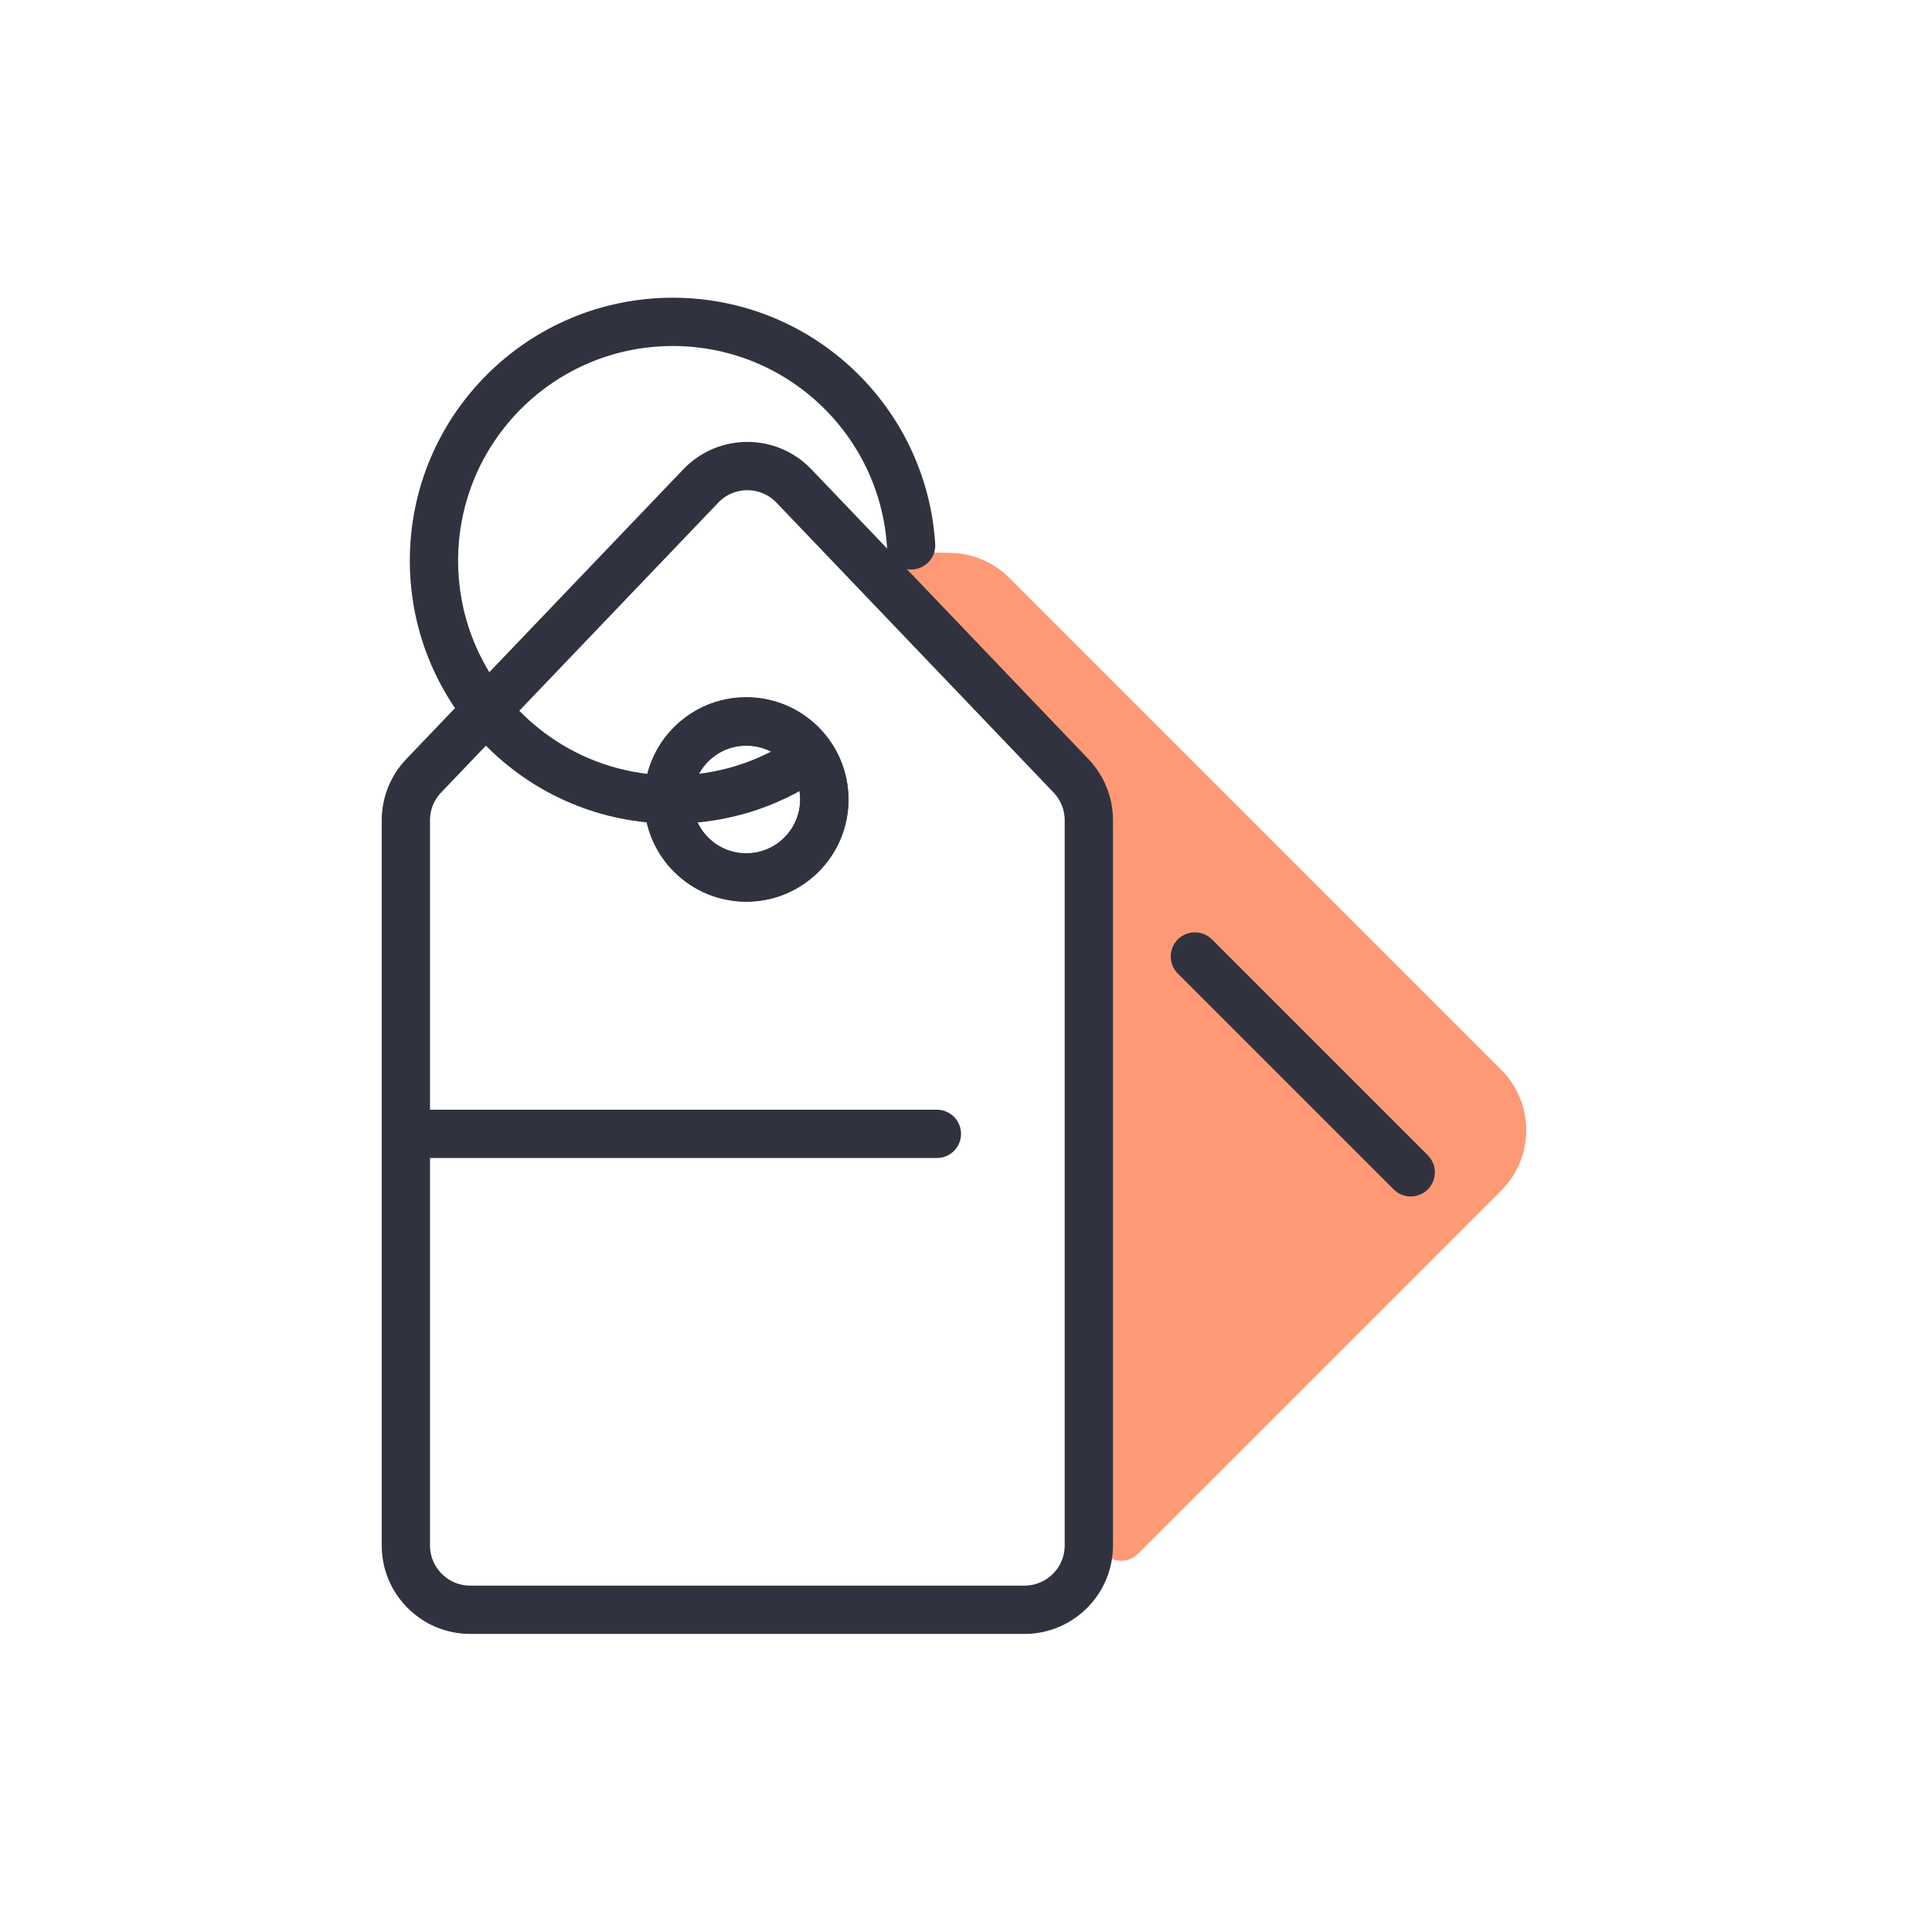
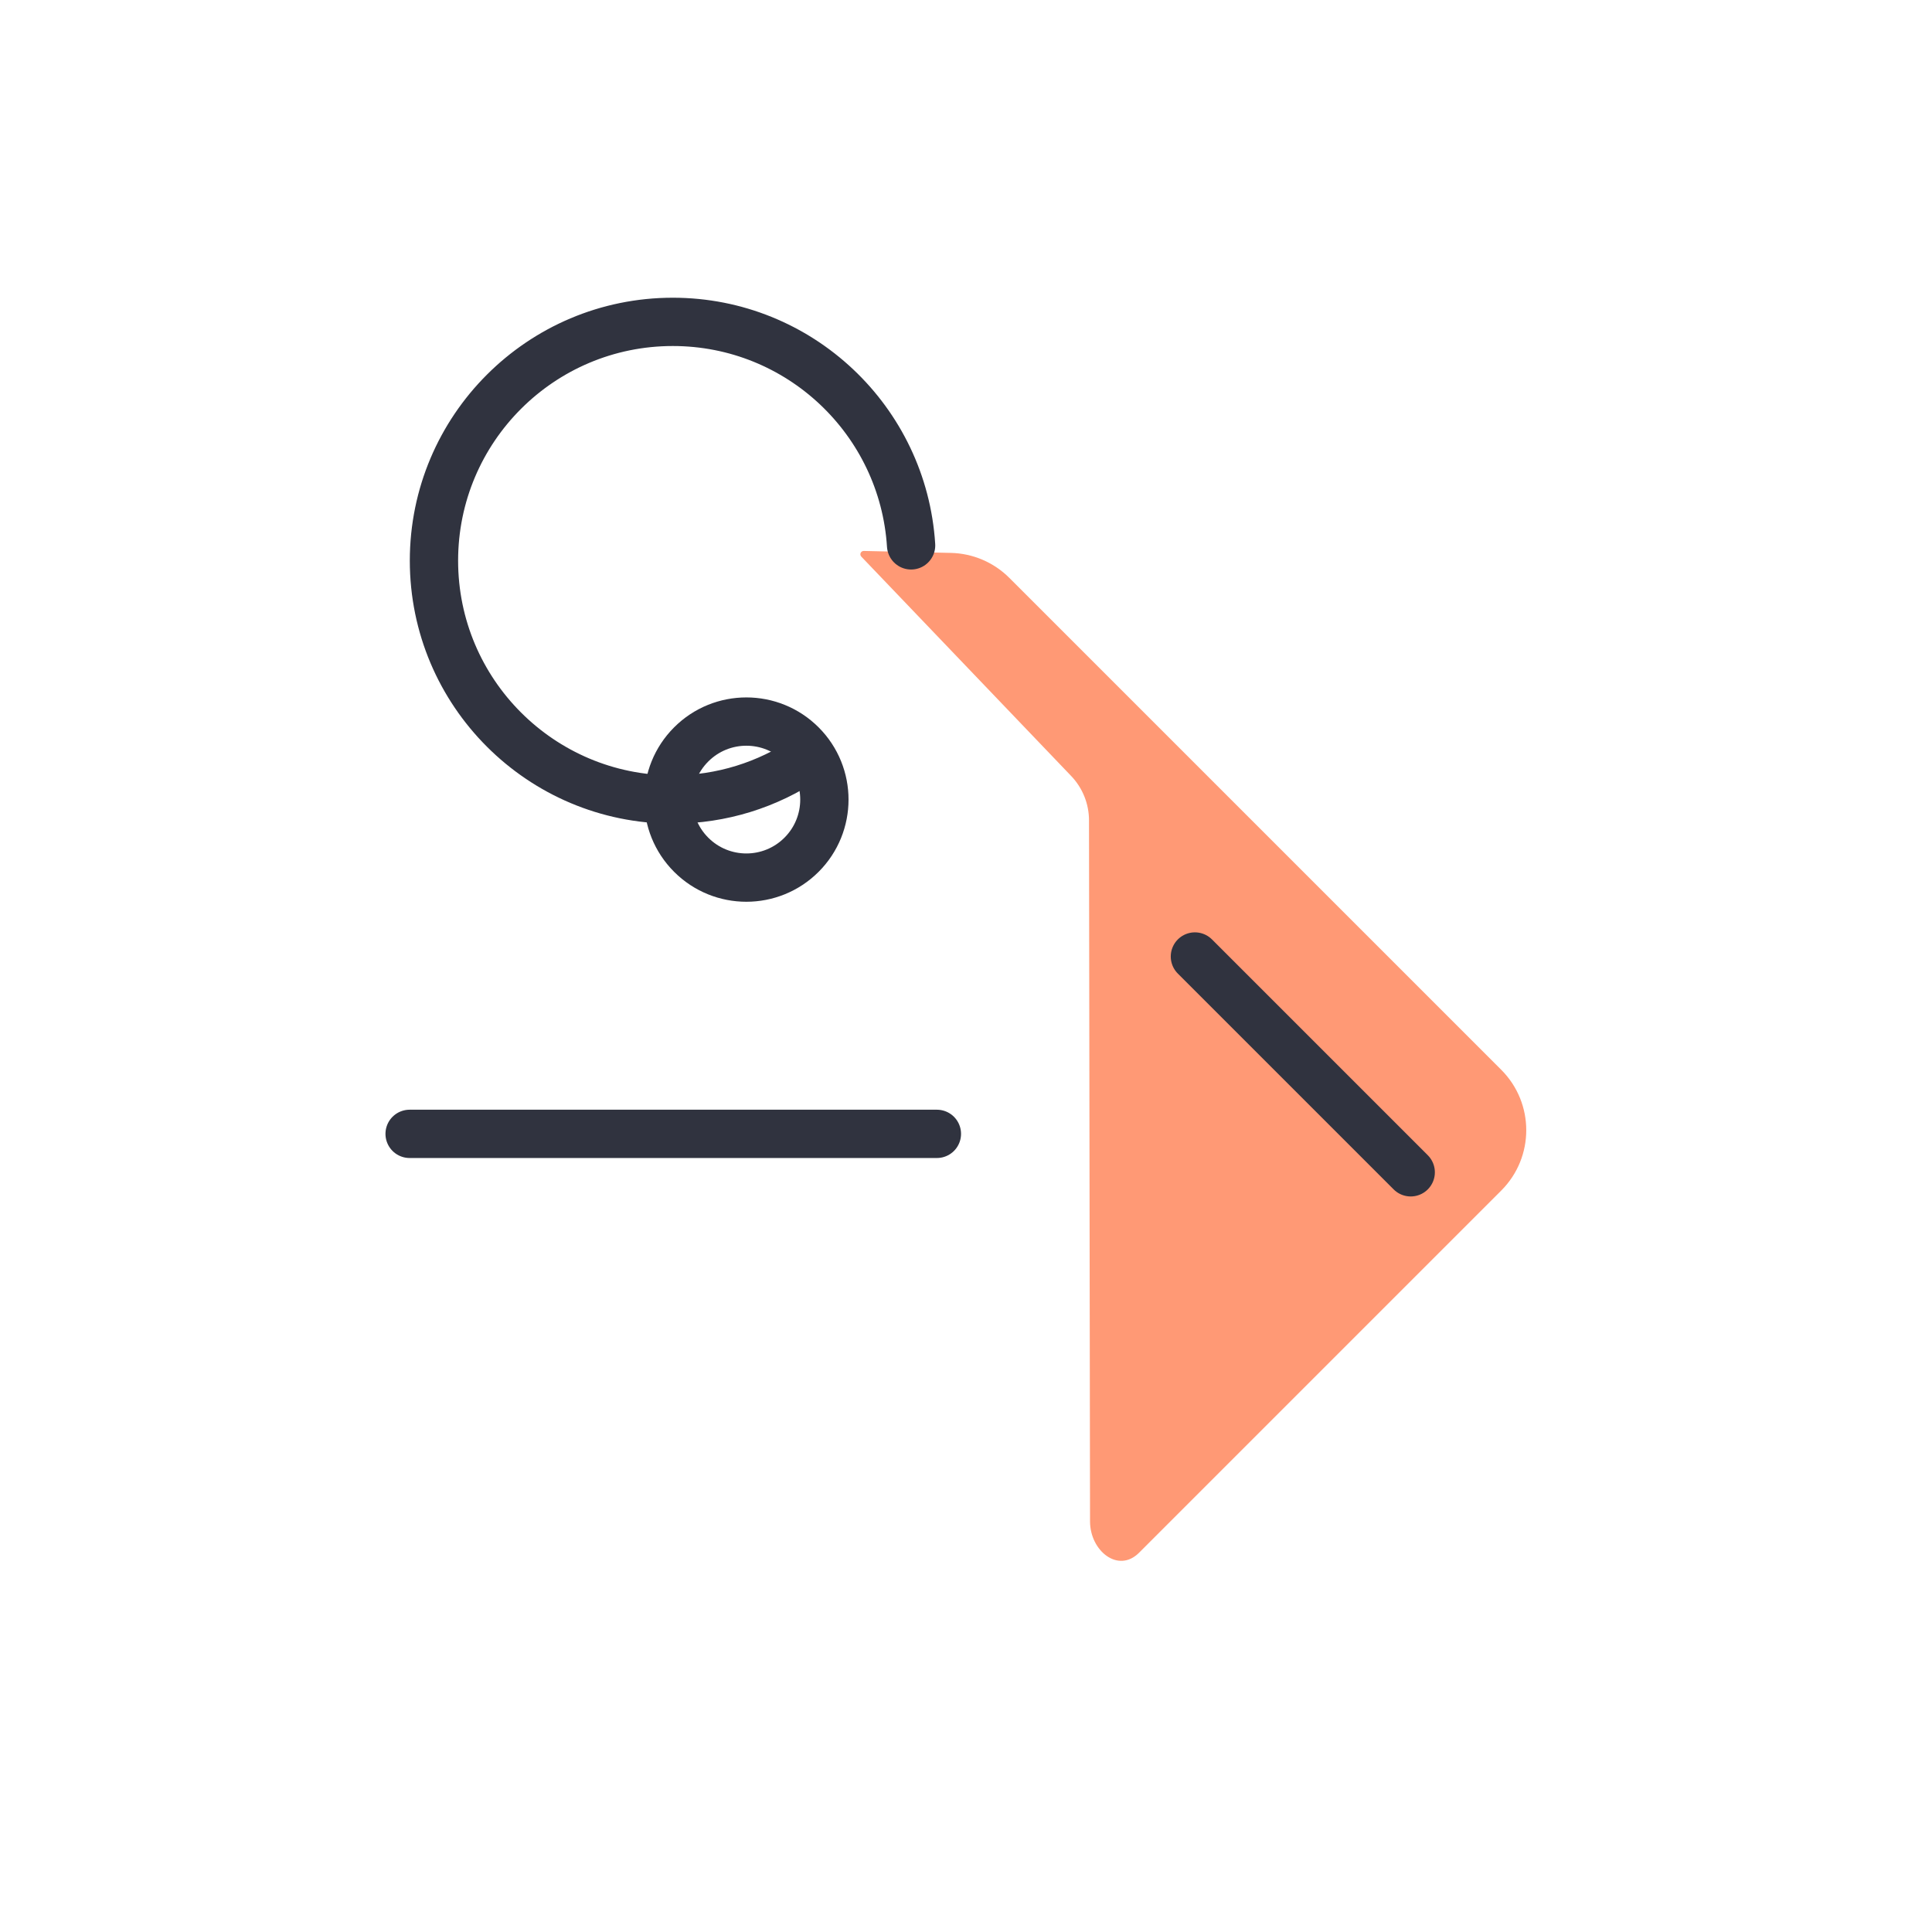
<svg xmlns="http://www.w3.org/2000/svg" width="60" height="60" viewBox="0 0 60 60" fill="none">
  <rect width="60" height="60" fill="white" />
  <path d="M46.623 33.224L31.346 17.947C30.863 17.464 30.213 17.186 29.531 17.171L26.824 17.11C26.732 17.11 26.685 17.22 26.749 17.287L33.266 24.099C33.621 24.47 33.82 24.964 33.82 25.478L33.852 47.25C33.854 48.164 34.727 48.869 35.373 48.223L46.623 36.973C47.658 35.938 47.658 34.26 46.623 33.224Z" fill="#FF9975" />
-   <path d="M12.604 25.476C12.604 24.961 12.802 24.465 13.158 24.093L21.764 15.092C22.551 14.268 23.867 14.268 24.655 15.092L33.261 24.093C33.617 24.465 33.815 24.961 33.815 25.475V47.993C33.815 49.097 32.92 49.993 31.815 49.993H14.604C13.499 49.993 12.604 49.097 12.604 47.993V25.476Z" stroke="#30333F" stroke-width="1.5" stroke-linecap="round" stroke-linejoin="round" />
  <path d="M12.721 35.213H29.096" stroke="#30333F" stroke-width="1.5" stroke-linecap="round" stroke-linejoin="round" />
-   <circle cx="23.175" cy="24.825" r="2.423" stroke="#30333F" stroke-width="1.5" stroke-linecap="round" stroke-linejoin="round" />
  <circle cx="23.179" cy="24.832" r="2.423" transform="rotate(-45 23.179 24.832)" stroke="#30333F" stroke-width="1.5" stroke-linecap="round" stroke-linejoin="round" />
  <path d="M37.109 29.705L43.811 36.407" stroke="#30333F" stroke-width="1.5" stroke-linecap="round" stroke-linejoin="round" />
  <path d="M28.295 16.937C28.05 13.062 24.83 9.996 20.894 9.996C16.798 9.996 13.477 13.316 13.477 17.412C13.477 21.508 16.798 24.829 20.894 24.829C22.42 24.829 23.839 24.368 25.018 23.577" stroke="#30333F" stroke-width="1.5" stroke-linecap="round" stroke-linejoin="round" />
</svg>